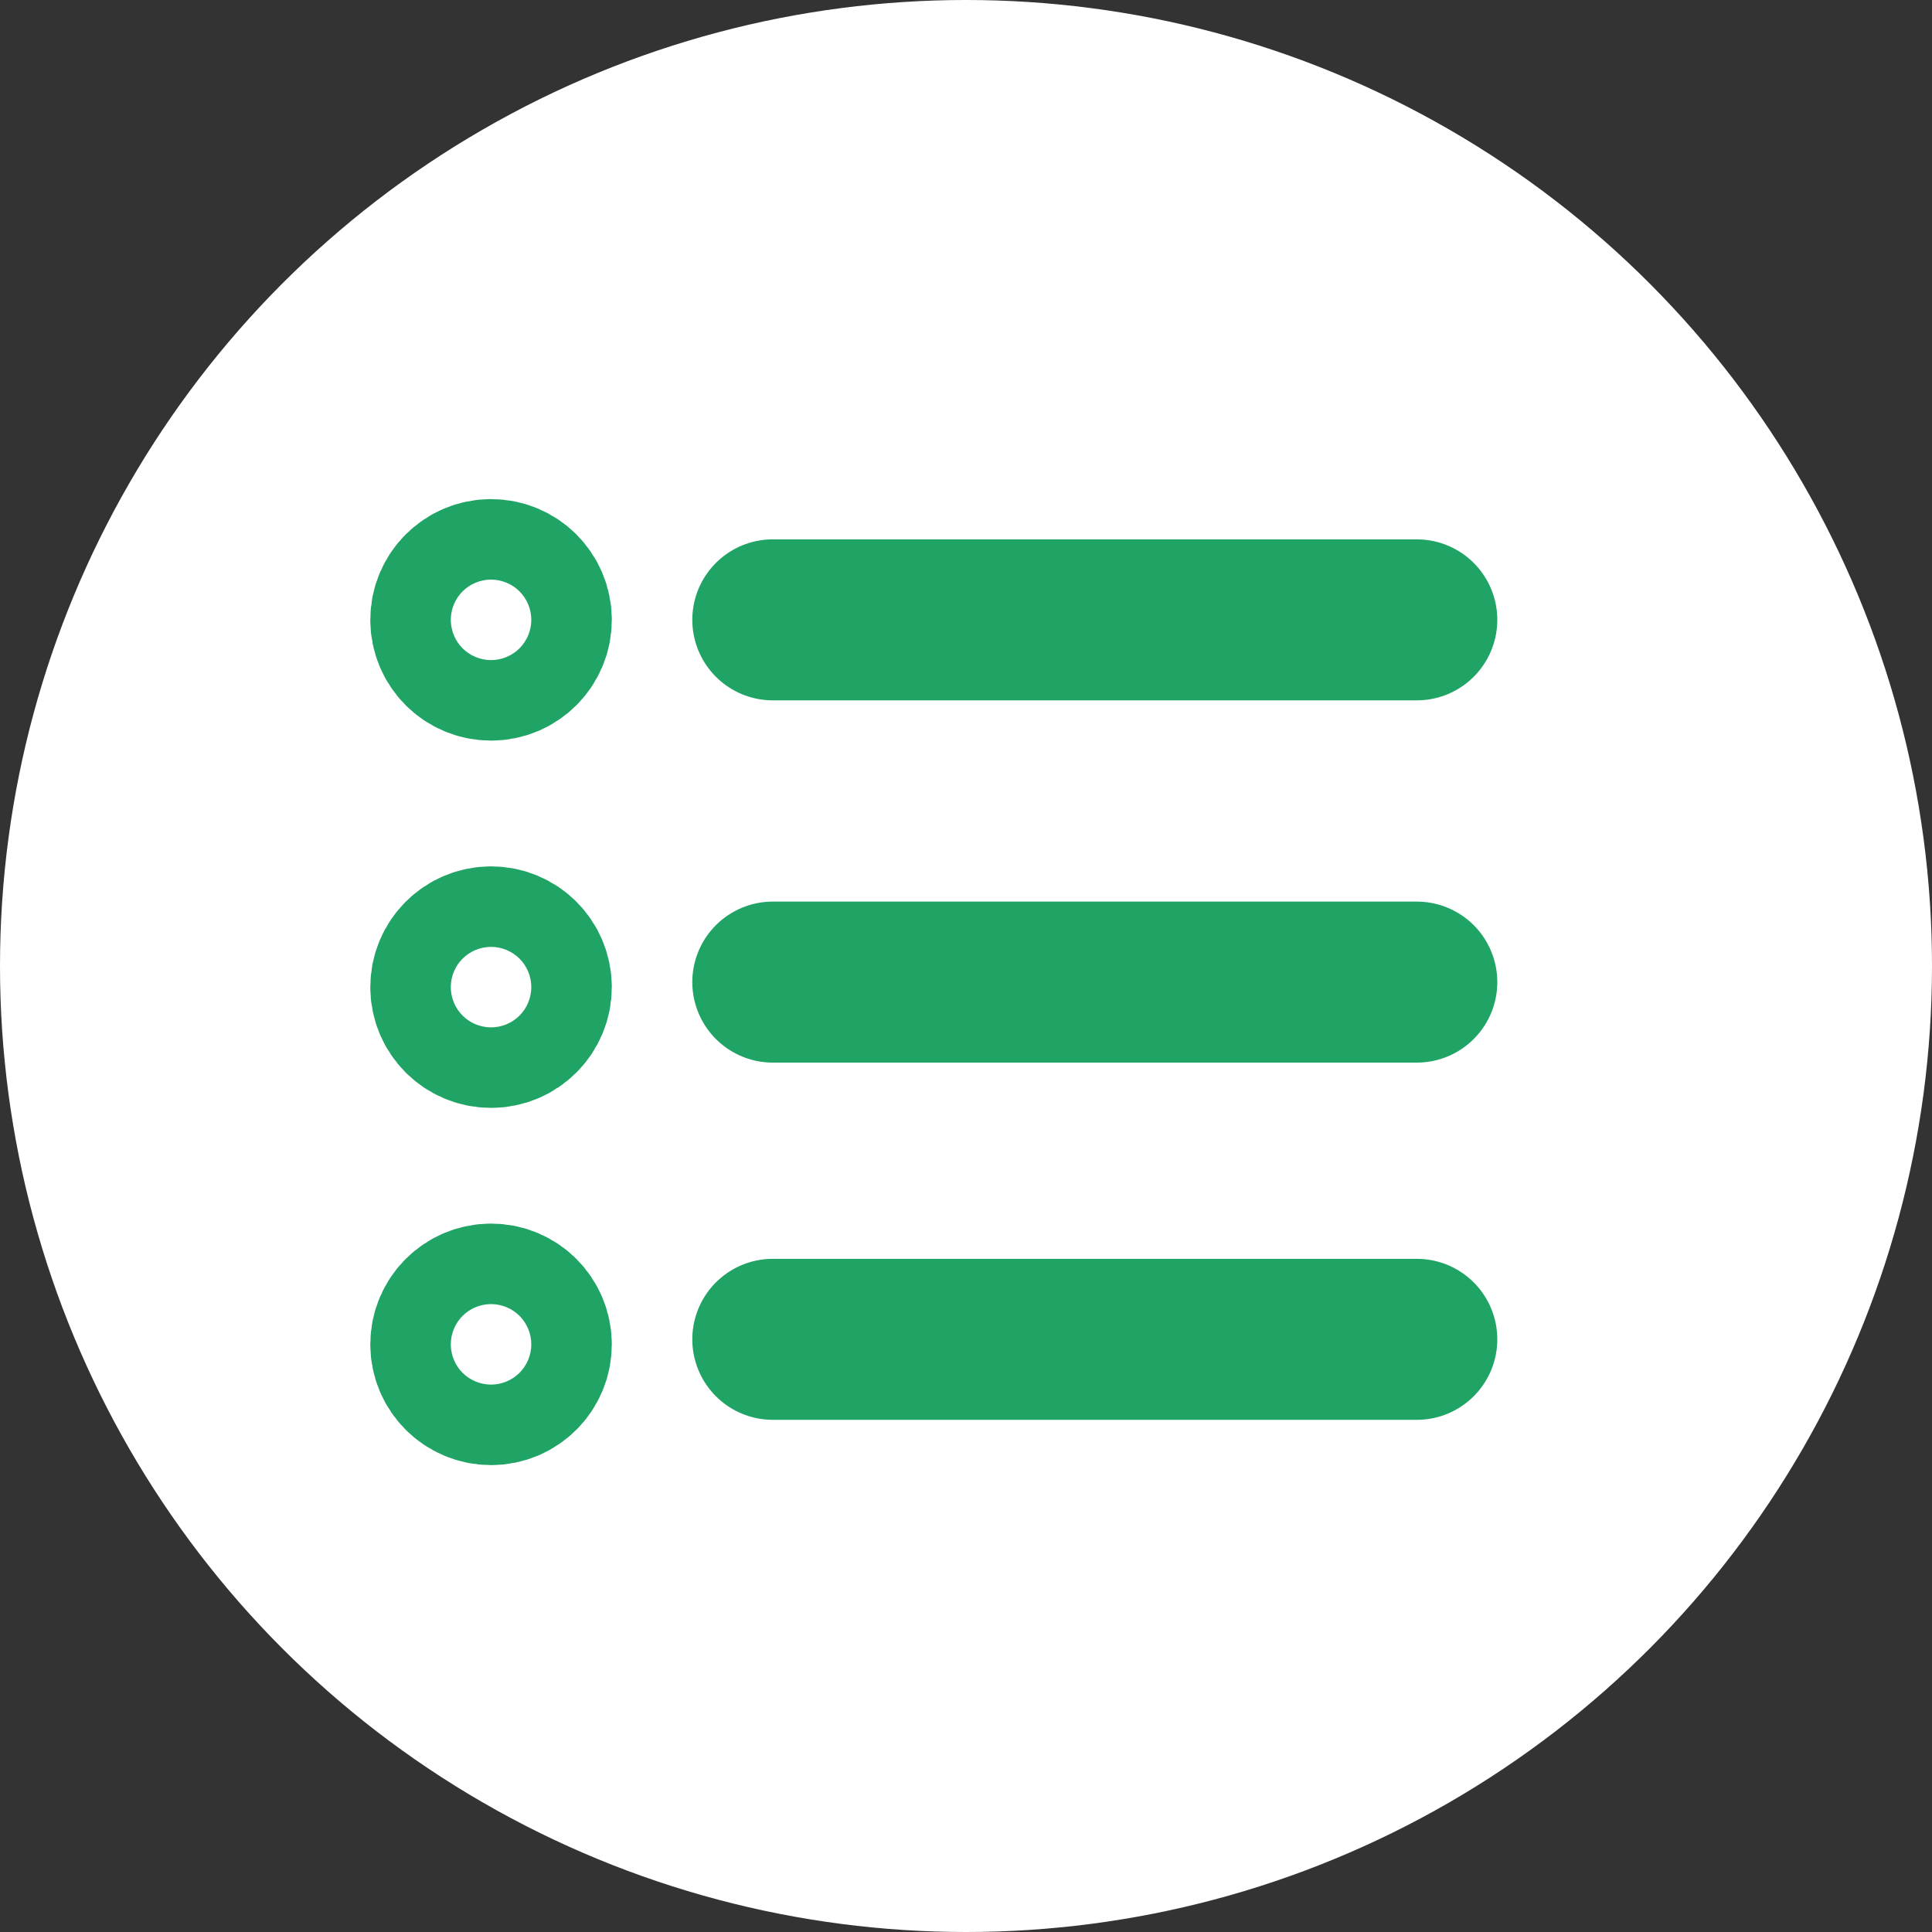
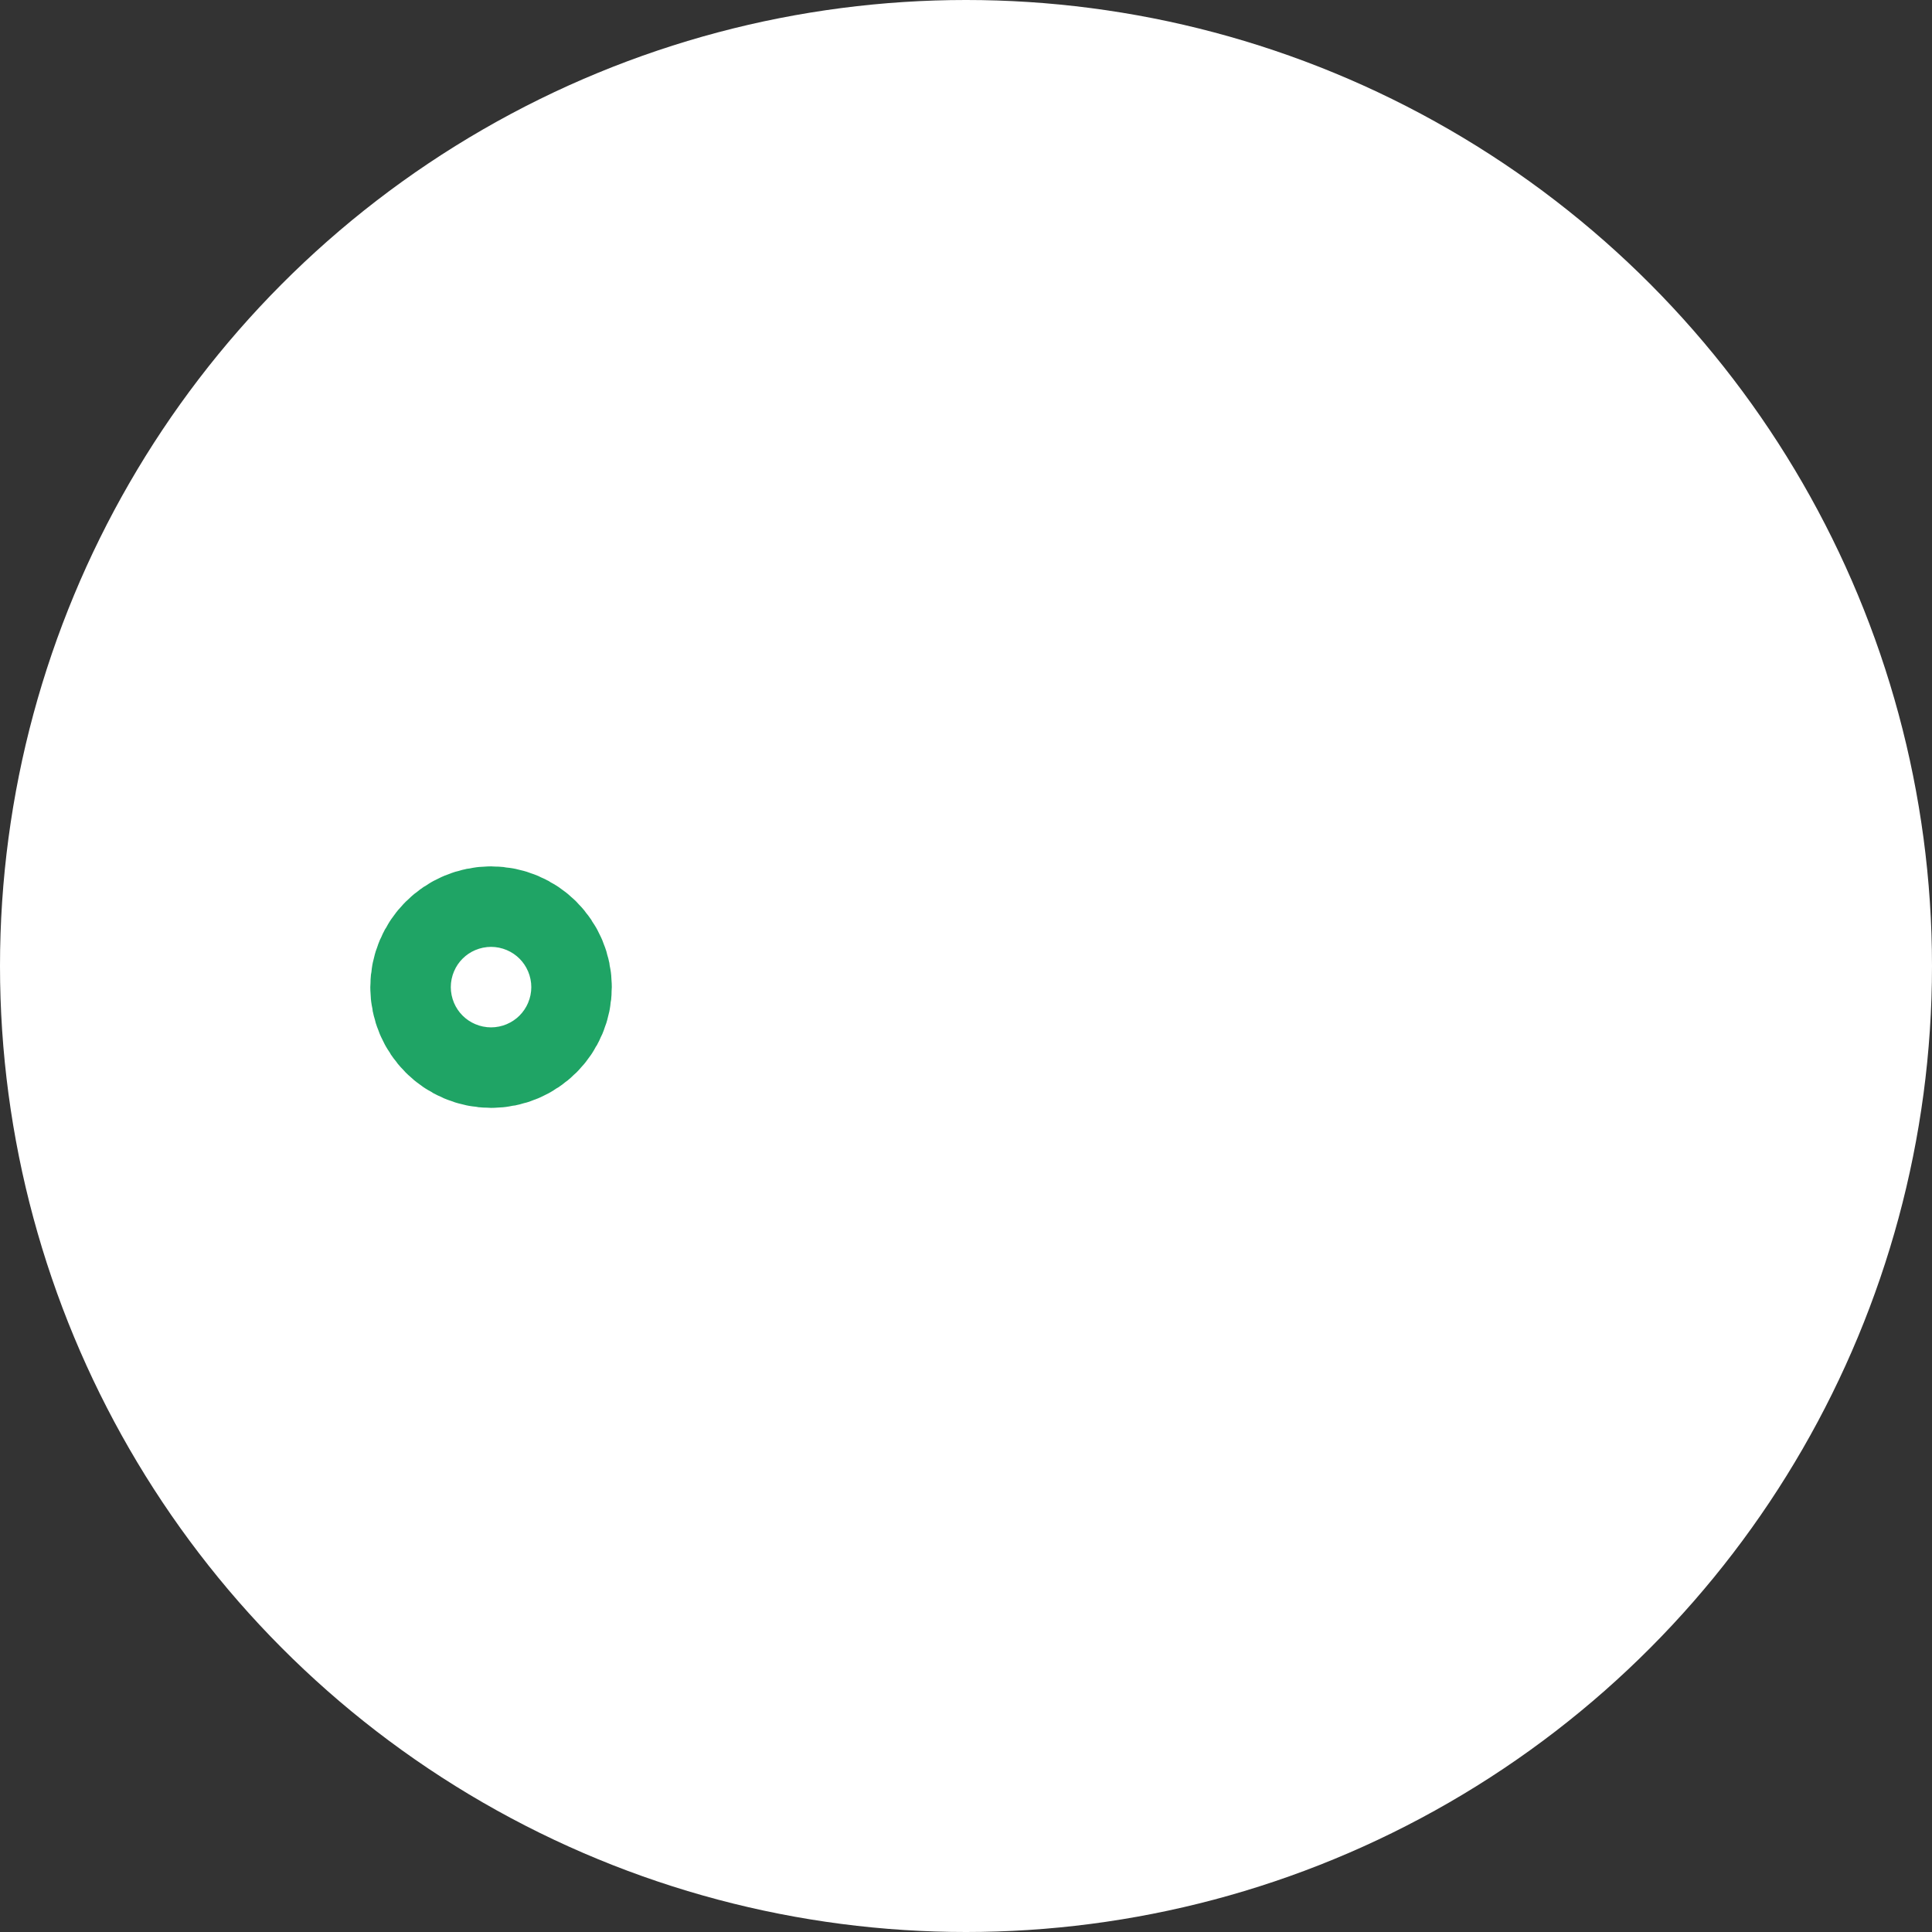
<svg xmlns="http://www.w3.org/2000/svg" width="30" height="30" viewBox="0 0 30 30" fill="none">
  <rect x="0" y="0" width="30" height="30" fill="#333333" stroke="none" />
  <circle cx="15" cy="15" r="15" fill="white" />
-   <path d="M12 9.625H22" stroke="#1FA465" stroke-width="2.5" stroke-linecap="round" stroke-linejoin="round" />
-   <path d="M12 15.25H22" stroke="#1FA465" stroke-width="2.5" stroke-linecap="round" stroke-linejoin="round" />
-   <path d="M12 20.797H22" stroke="#1FA465" stroke-width="2.5" stroke-linecap="round" stroke-linejoin="round" />
-   <path d="M7.625 10.25C7.97 10.25 8.25 9.97 8.25 9.625C8.25 9.28 7.97 9 7.625 9C7.28 9 7 9.28 7 9.625C7 9.97 7.28 10.25 7.625 10.25Z" stroke="#1FA465" stroke-width="2.5" stroke-linecap="round" stroke-linejoin="round" />
  <path d="M7.625 15.953C7.97 15.953 8.25 15.673 8.25 15.328C8.25 14.983 7.97 14.703 7.625 14.703C7.28 14.703 7 14.983 7 15.328C7 15.673 7.28 15.953 7.625 15.953Z" stroke="#1FA465" stroke-width="2.5" stroke-linecap="round" stroke-linejoin="round" />
-   <path d="M7.625 21.5C7.97 21.5 8.25 21.22 8.25 20.875C8.25 20.53 7.97 20.25 7.625 20.25C7.28 20.25 7 20.53 7 20.875C7 21.22 7.28 21.5 7.625 21.5Z" stroke="#1FA465" stroke-width="2.5" stroke-linecap="round" stroke-linejoin="round" />
</svg>